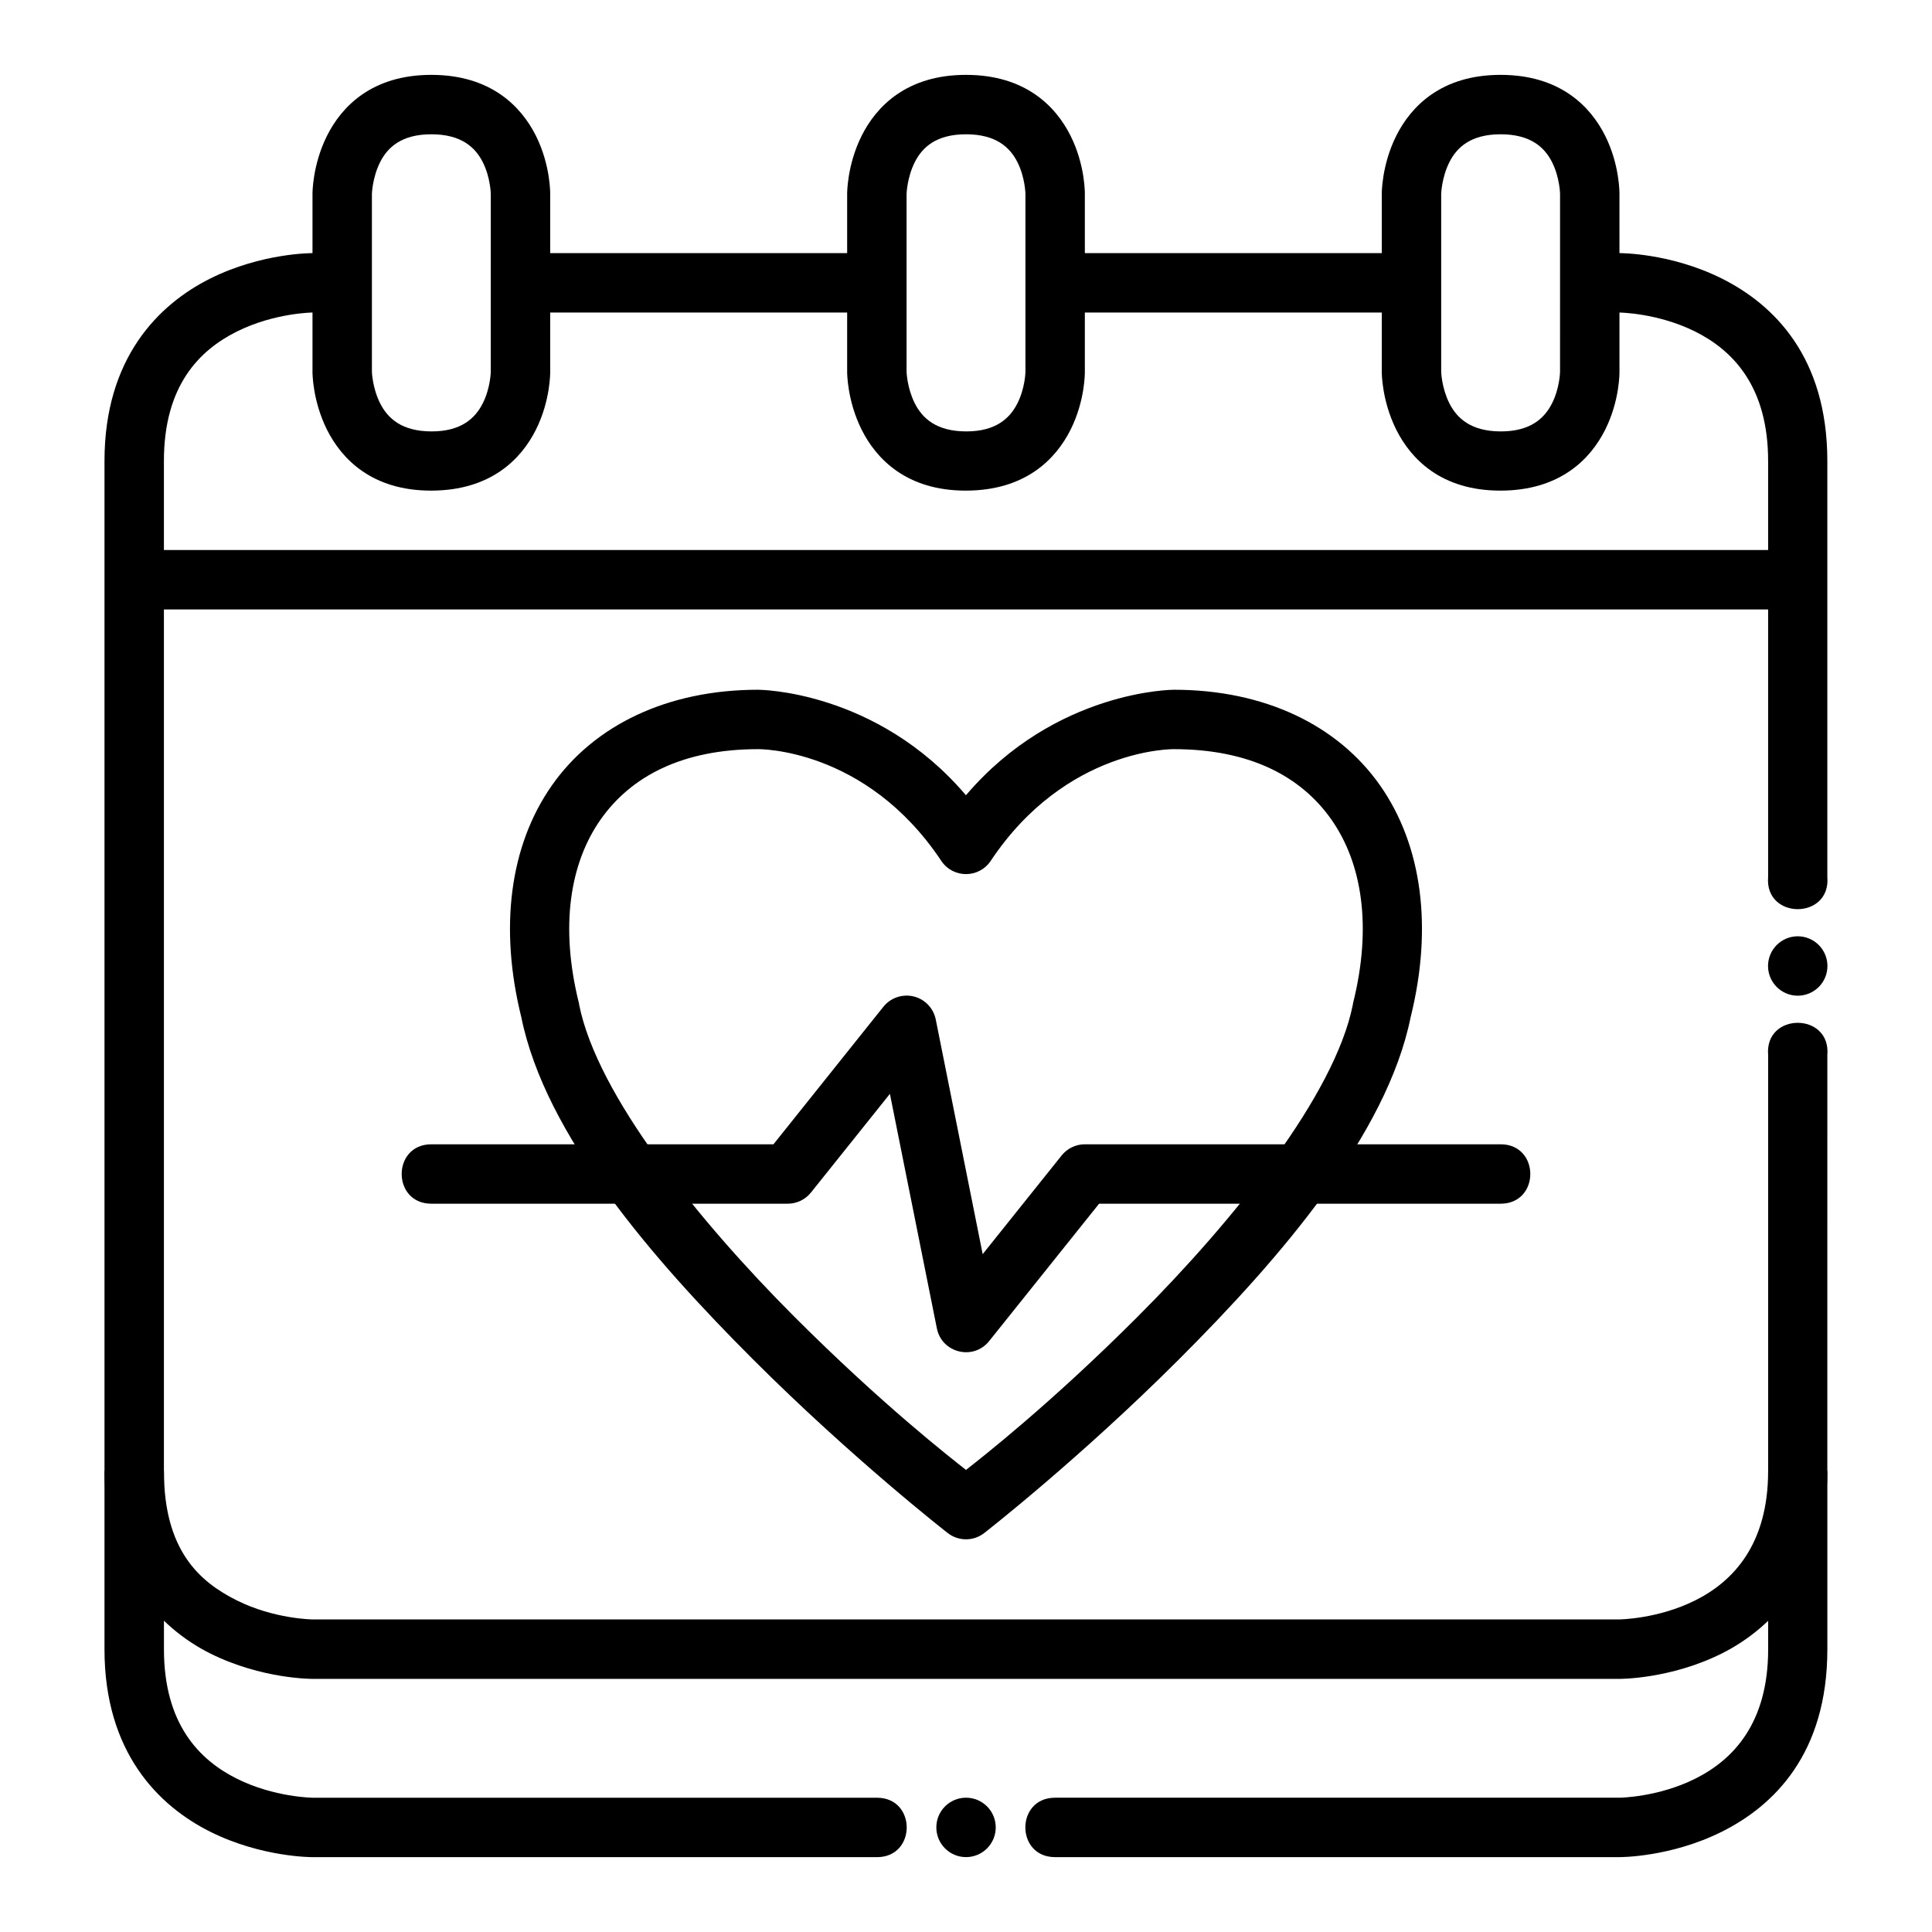
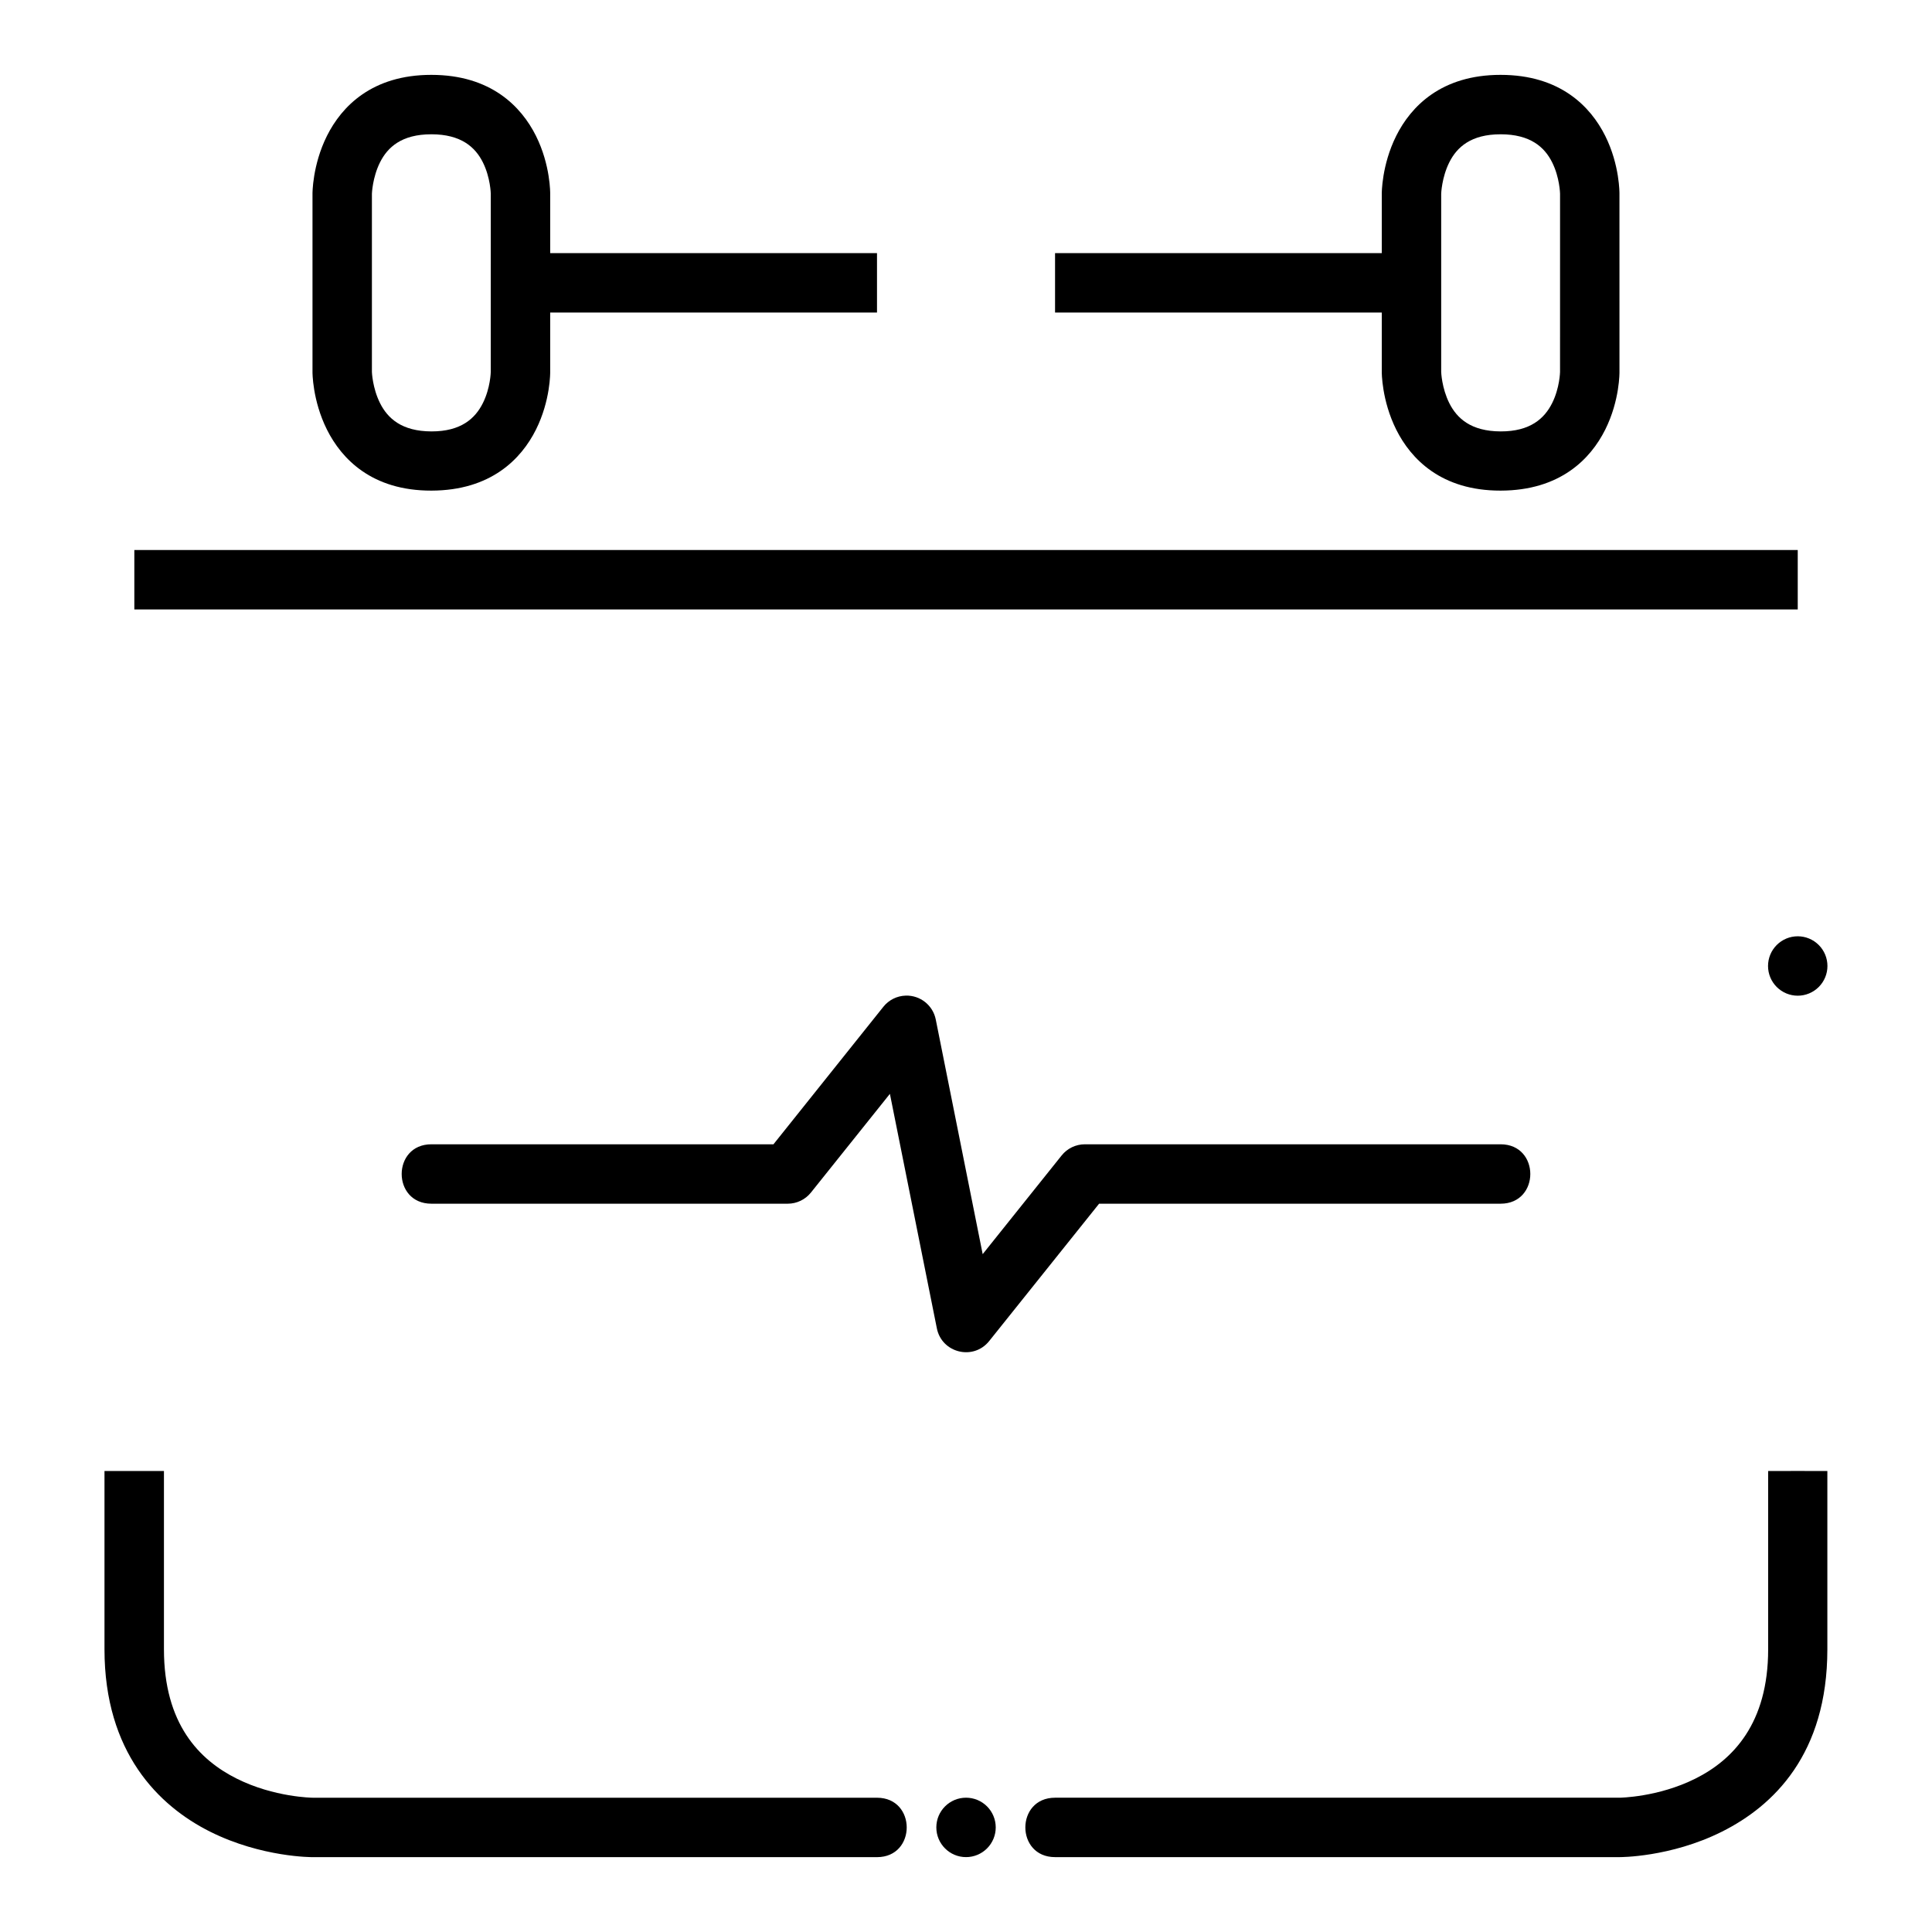
<svg xmlns="http://www.w3.org/2000/svg" fill="#000000" width="800px" height="800px" version="1.1" viewBox="144 144 512 512">
  <g>
    <path d="m628.29 400c0 2.086-0.828 4.09-2.305 5.562-1.477 1.477-3.481 2.309-5.566 2.309-2.09 0-4.09-0.832-5.566-2.309-1.477-1.473-2.305-3.477-2.305-5.562 0-2.09 0.828-4.094 2.305-5.566 1.477-1.477 3.477-2.309 5.566-2.309 2.086 0 4.09 0.832 5.566 2.309 1.477 1.473 2.305 3.477 2.305 5.566z" />
    <path d="m407.88 628.28c0 2.09-0.828 4.09-2.305 5.566-1.477 1.477-3.477 2.309-5.566 2.309-4.348 0-7.871-3.527-7.871-7.875s3.523-7.871 7.871-7.871c2.09 0 4.09 0.828 5.566 2.305 1.477 1.477 2.305 3.481 2.305 5.566z" />
-     <path d="m565.33 226.83h7.844s10.176 0.09 20.105 5.055c9.93 4.965 19.293 14.512 19.293 34.285v110.23c-0.961 11.379 16.652 11.379 15.691 0v-110.23c0-27.633-14.266-41.504-27.949-48.348-13.688-6.844-27.137-6.742-27.137-6.742h-7.844z" />
    <path d="m423.6 211.08v15.746h94.488v-15.746z" />
    <path d="m281.93 211.08v15.746h94.484v-15.746z" />
-     <path d="m226.84 211.08s-13.453-0.102-27.137 6.742c-13.688 6.84-28.012 21.062-28.012 48.348v267.66c0 26.238 14.324 41.504 28.008 48.348 13.688 6.844 27.137 6.742 27.137 6.742h346.34s13.453 0.102 27.137-6.742c13.688-6.844 27.949-21.891 27.949-48.348l0.004-110.24c0.961-11.379-16.652-11.379-15.691 0v110.23c0 19.582-9.363 29.32-19.293 34.285s-20.105 5.055-20.105 5.055l-346.34 0.004s-10.176-0.09-20.105-5.055c-9.93-4.965-19.293-13.293-19.293-34.285v-267.66c0-19.949 9.363-29.32 19.293-34.285 9.93-4.969 20.105-5.059 20.105-5.059h7.844v-15.746z" />
    <path d="m179.6 289.76v15.75h440.82v-15.75z" />
    <path d="m541.68 163.84c-15.727-0.004-23.773 8.375-27.664 16.156s-3.832 15.34-3.832 15.34v47.246s-0.055 7.5 3.836 15.281c3.891 7.781 11.938 16.184 27.66 16.156 15.762-0.027 23.828-8.375 27.719-16.156s3.777-15.281 3.777-15.281l-0.004-47.246s0.113-7.559-3.777-15.34c-3.891-7.781-11.957-16.152-27.719-16.156zm0 15.746c7.891 0.008 11.645 3.41 13.656 7.438 2.012 4.027 2.094 8.309 2.094 8.309l-0.004 47.25s-0.078 4.227-2.094 8.25c-2.012 4.027-5.766 7.523-13.656 7.496-7.852-0.027-11.582-3.469-13.598-7.496-2.012-4.027-2.148-8.25-2.148-8.25v-47.246s0.137-4.285 2.148-8.309c2.012-4.027 5.746-7.445 13.598-7.438z" />
    <path d="m612.58 533.83v47.242c0 19.691-9.363 29.32-19.293 34.285-9.93 4.965-20.105 5.055-20.105 5.055h-149.58c-10.5 0-10.5 15.746 0 15.746h149.58s13.453 0.102 27.137-6.742c13.688-6.844 27.949-20.59 27.949-48.348v-47.242s-15.719-0.008-15.691 0zm-440.89-0.004v47.246c0 27.324 14.324 41.504 28.008 48.348 13.688 6.844 27.137 6.742 27.137 6.742h149.58c10.5 0 10.5-15.746 0-15.746l-149.57-0.004s-10.176-0.09-20.105-5.055c-9.93-4.965-19.293-14.484-19.293-34.285v-47.246z" />
-     <path d="m400 163.84c-15.723-0.004-23.77 8.375-27.66 16.156s-3.836 15.34-3.836 15.34v47.246s-0.055 7.5 3.836 15.281 11.938 16.184 27.66 16.156c15.766-0.027 23.828-8.375 27.719-16.156s3.777-15.281 3.777-15.281v-47.246s0.113-7.559-3.777-15.34-11.953-16.152-27.719-16.156zm0 15.746c7.891 0.008 11.645 3.41 13.656 7.438 2.012 4.027 2.094 8.309 2.094 8.309v47.25s-0.078 4.227-2.094 8.25c-2.012 4.027-5.766 7.523-13.656 7.496-7.852-0.027-11.582-3.469-13.598-7.496-2.012-4.027-2.148-8.25-2.148-8.25v-47.246s0.137-4.285 2.148-8.309c2.012-4.027 5.746-7.445 13.598-7.438z" />
    <path d="m258.31 163.84c-15.727-0.004-23.77 8.375-27.66 16.156-3.891 7.781-3.836 15.34-3.836 15.34v47.246s-0.055 7.5 3.836 15.281c3.891 7.781 11.934 16.184 27.66 16.156 15.762-0.027 23.828-8.375 27.719-16.156s3.777-15.281 3.777-15.281v-47.246s0.113-7.559-3.777-15.34-11.957-16.152-27.719-16.156zm0 15.746c7.891 0.008 11.645 3.41 13.656 7.438 2.012 4.027 2.094 8.309 2.094 8.309l-0.004 47.25s-0.078 4.227-2.094 8.25c-2.008 4.027-5.762 7.523-13.652 7.496-7.852-0.027-11.586-3.469-13.598-7.496-2.012-4.027-2.152-8.25-2.152-8.25v-47.246s0.137-4.285 2.148-8.309c2.012-4.027 5.746-7.445 13.598-7.438z" />
-     <path d="m344.91 326.79c-24.008 0-43.465 9.367-54.684 25.395-11.188 15.98-13.934 37.754-8.078 61.363 6.328 31.266 34.789 64.074 61.305 90.594 26.566 26.566 51.719 46.141 51.719 46.141 2.84 2.199 6.809 2.199 9.645 0 0 0 25.152-19.574 51.719-46.141 26.52-26.52 54.977-59.332 61.305-90.594 5.856-23.613 3.109-45.383-8.078-61.363-11.219-16.027-30.672-25.395-54.684-25.395 0 0-31.285 0.004-55.09 27.957-23.793-27.953-55.078-27.957-55.078-27.957zm0 15.746s28.496-0.461 48.523 29.578c3.113 4.707 10.02 4.707 13.133 0 20.027-30.039 48.523-29.578 48.523-29.578 20.074 0 33.715 7.188 41.781 18.711 8.066 11.523 10.793 28.242 5.695 48.637-0.023 0.137-0.043 0.27-0.059 0.406-4.762 23.793-31.34 56.969-57.125 82.754-23.309 23.305-41.332 37.301-45.383 40.5-4.055-3.199-22.078-17.195-45.387-40.5-25.781-25.785-52.363-58.961-57.121-82.75-0.016-0.137-0.035-0.273-0.059-0.406-5.098-20.395-2.371-37.113 5.695-48.641 8.066-11.523 21.707-18.711 41.781-18.711z" />
    <path d="m384.02 407.85c-2.316 0.066-4.484 1.152-5.926 2.965l-29.117 36.434h-90.652c-10.5 0-10.5 15.746 0 15.746h94.43c2.398 0 4.664-1.09 6.16-2.965l20.918-26.148 12.438 62.121c1.301 6.582 9.715 8.625 13.887 3.371l29.113-36.379h106.4c10.5 0 10.5-15.746 0-15.746h-110.17c-2.398 0-4.664 1.09-6.16 2.965l-20.922 26.148-12.434-62.18c-0.75-3.769-4.117-6.449-7.961-6.332z" />
  </g>
</svg>